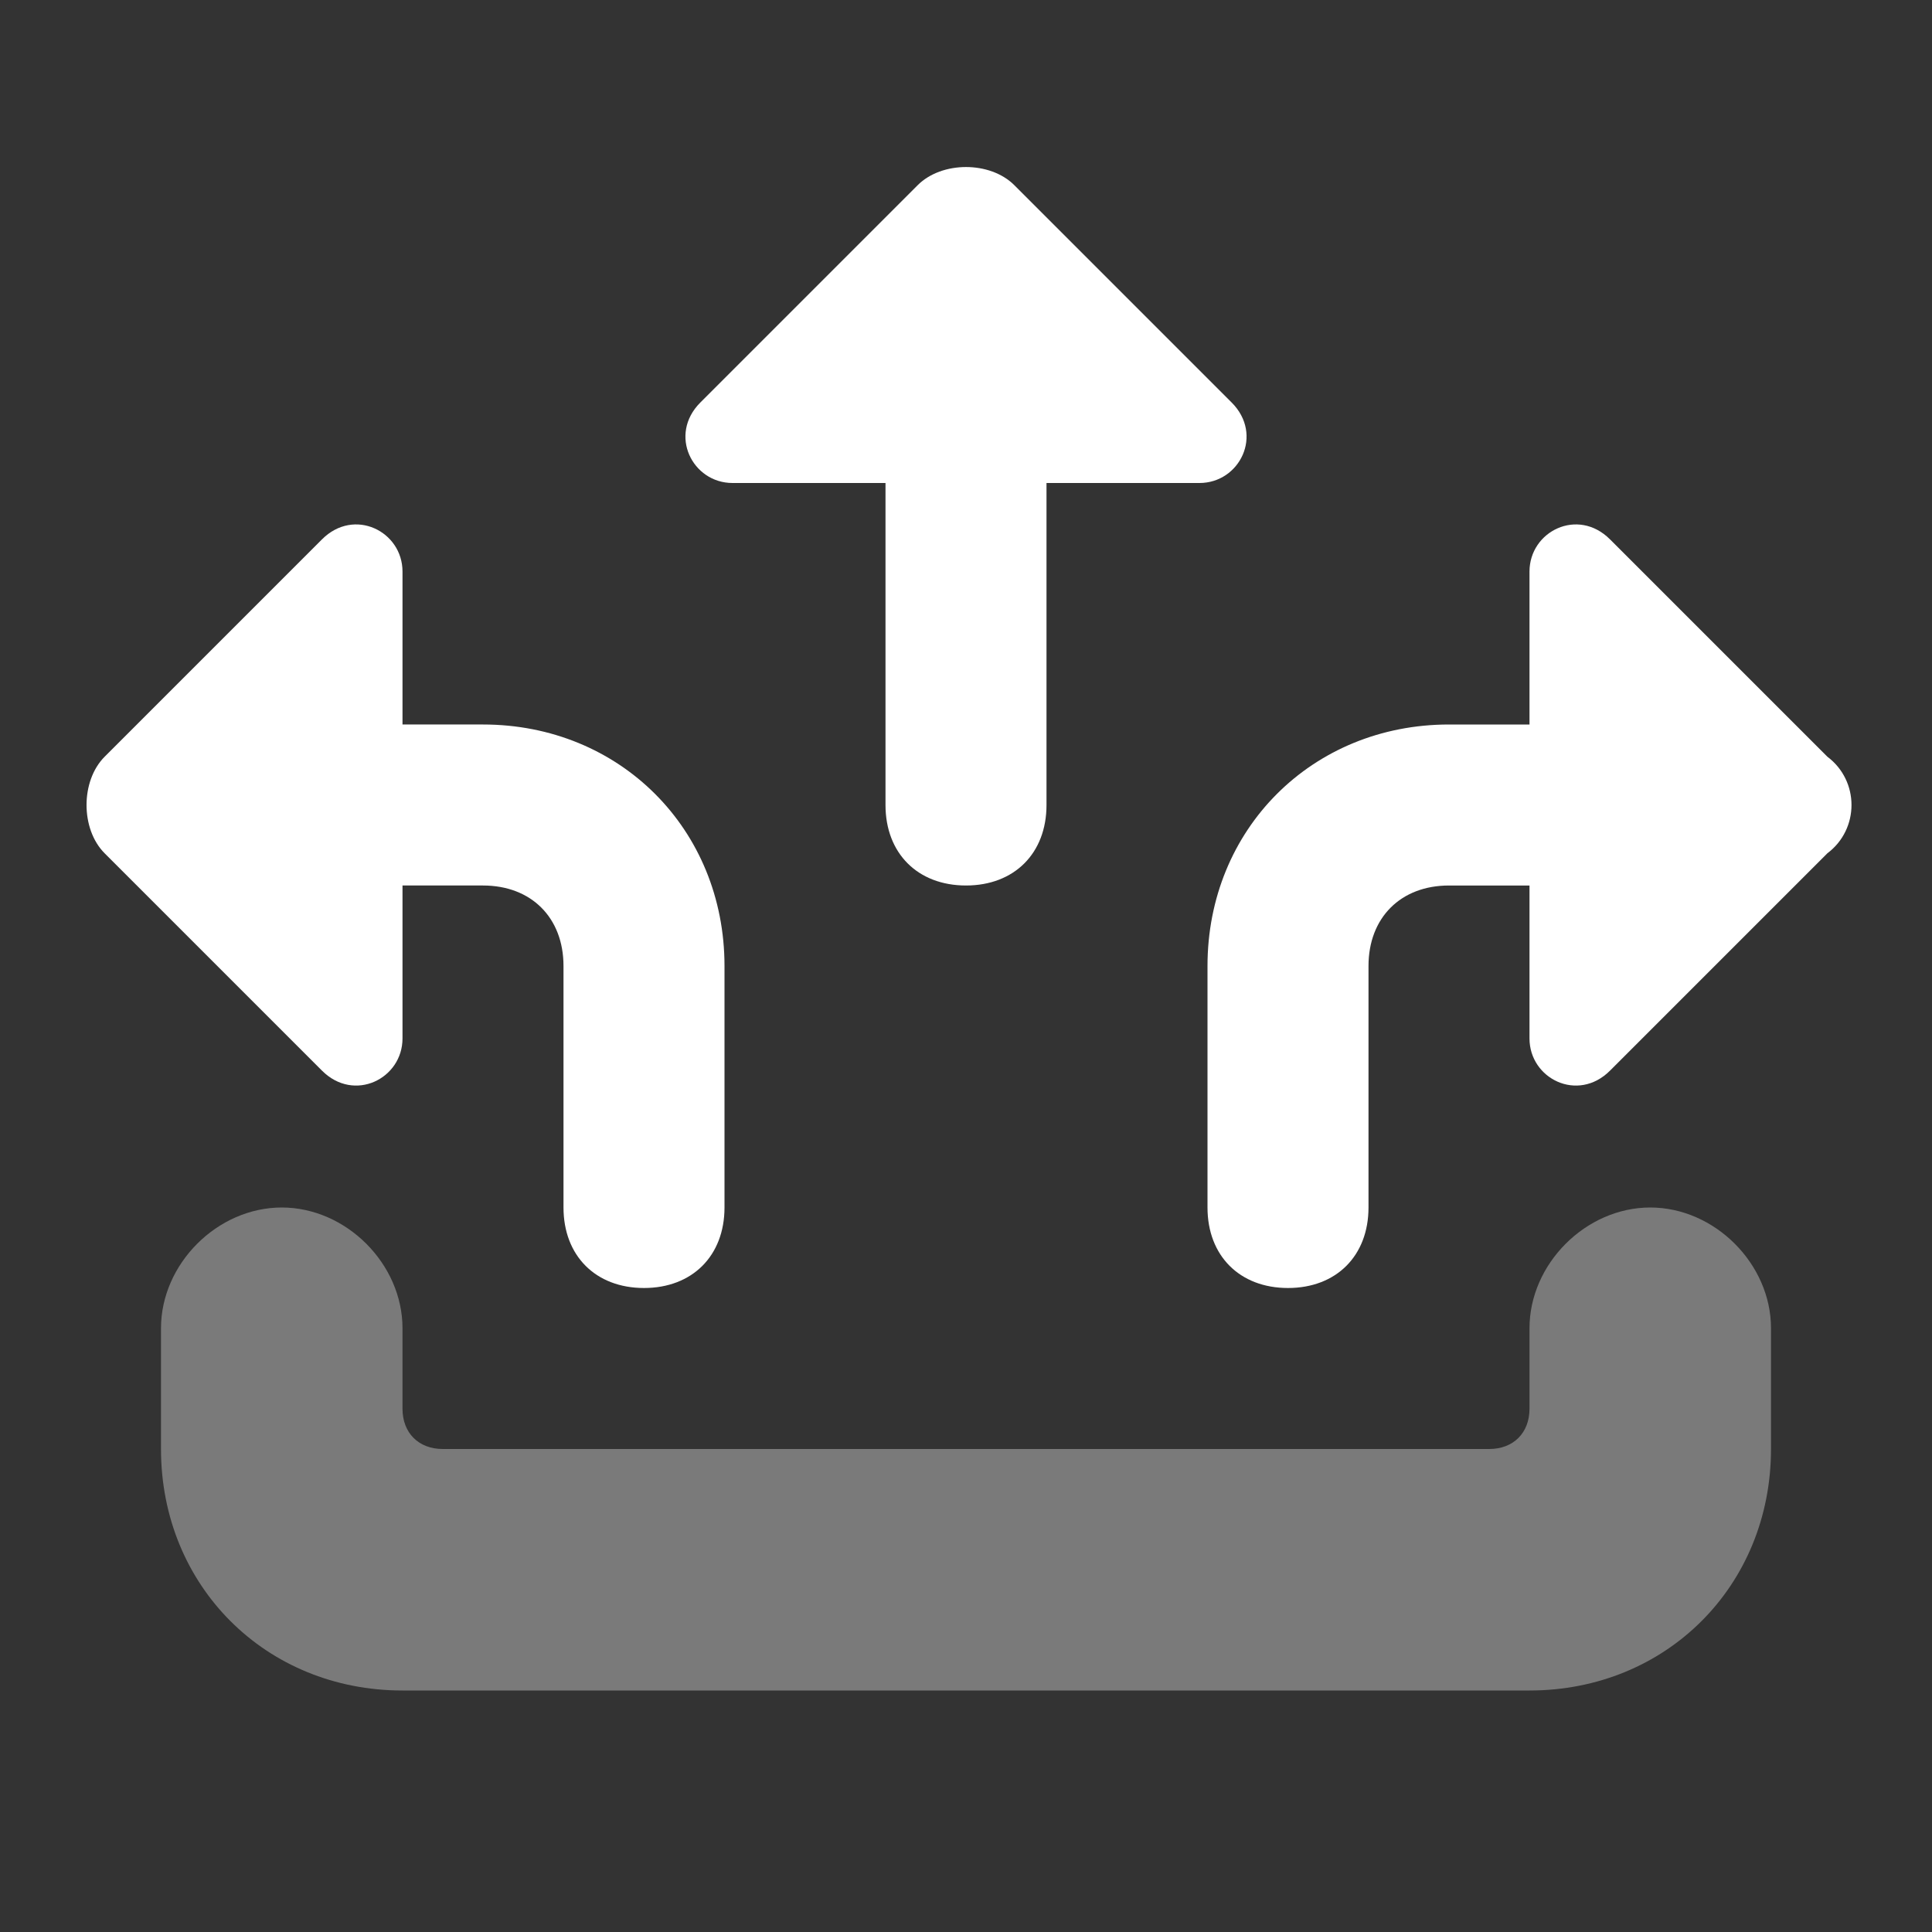
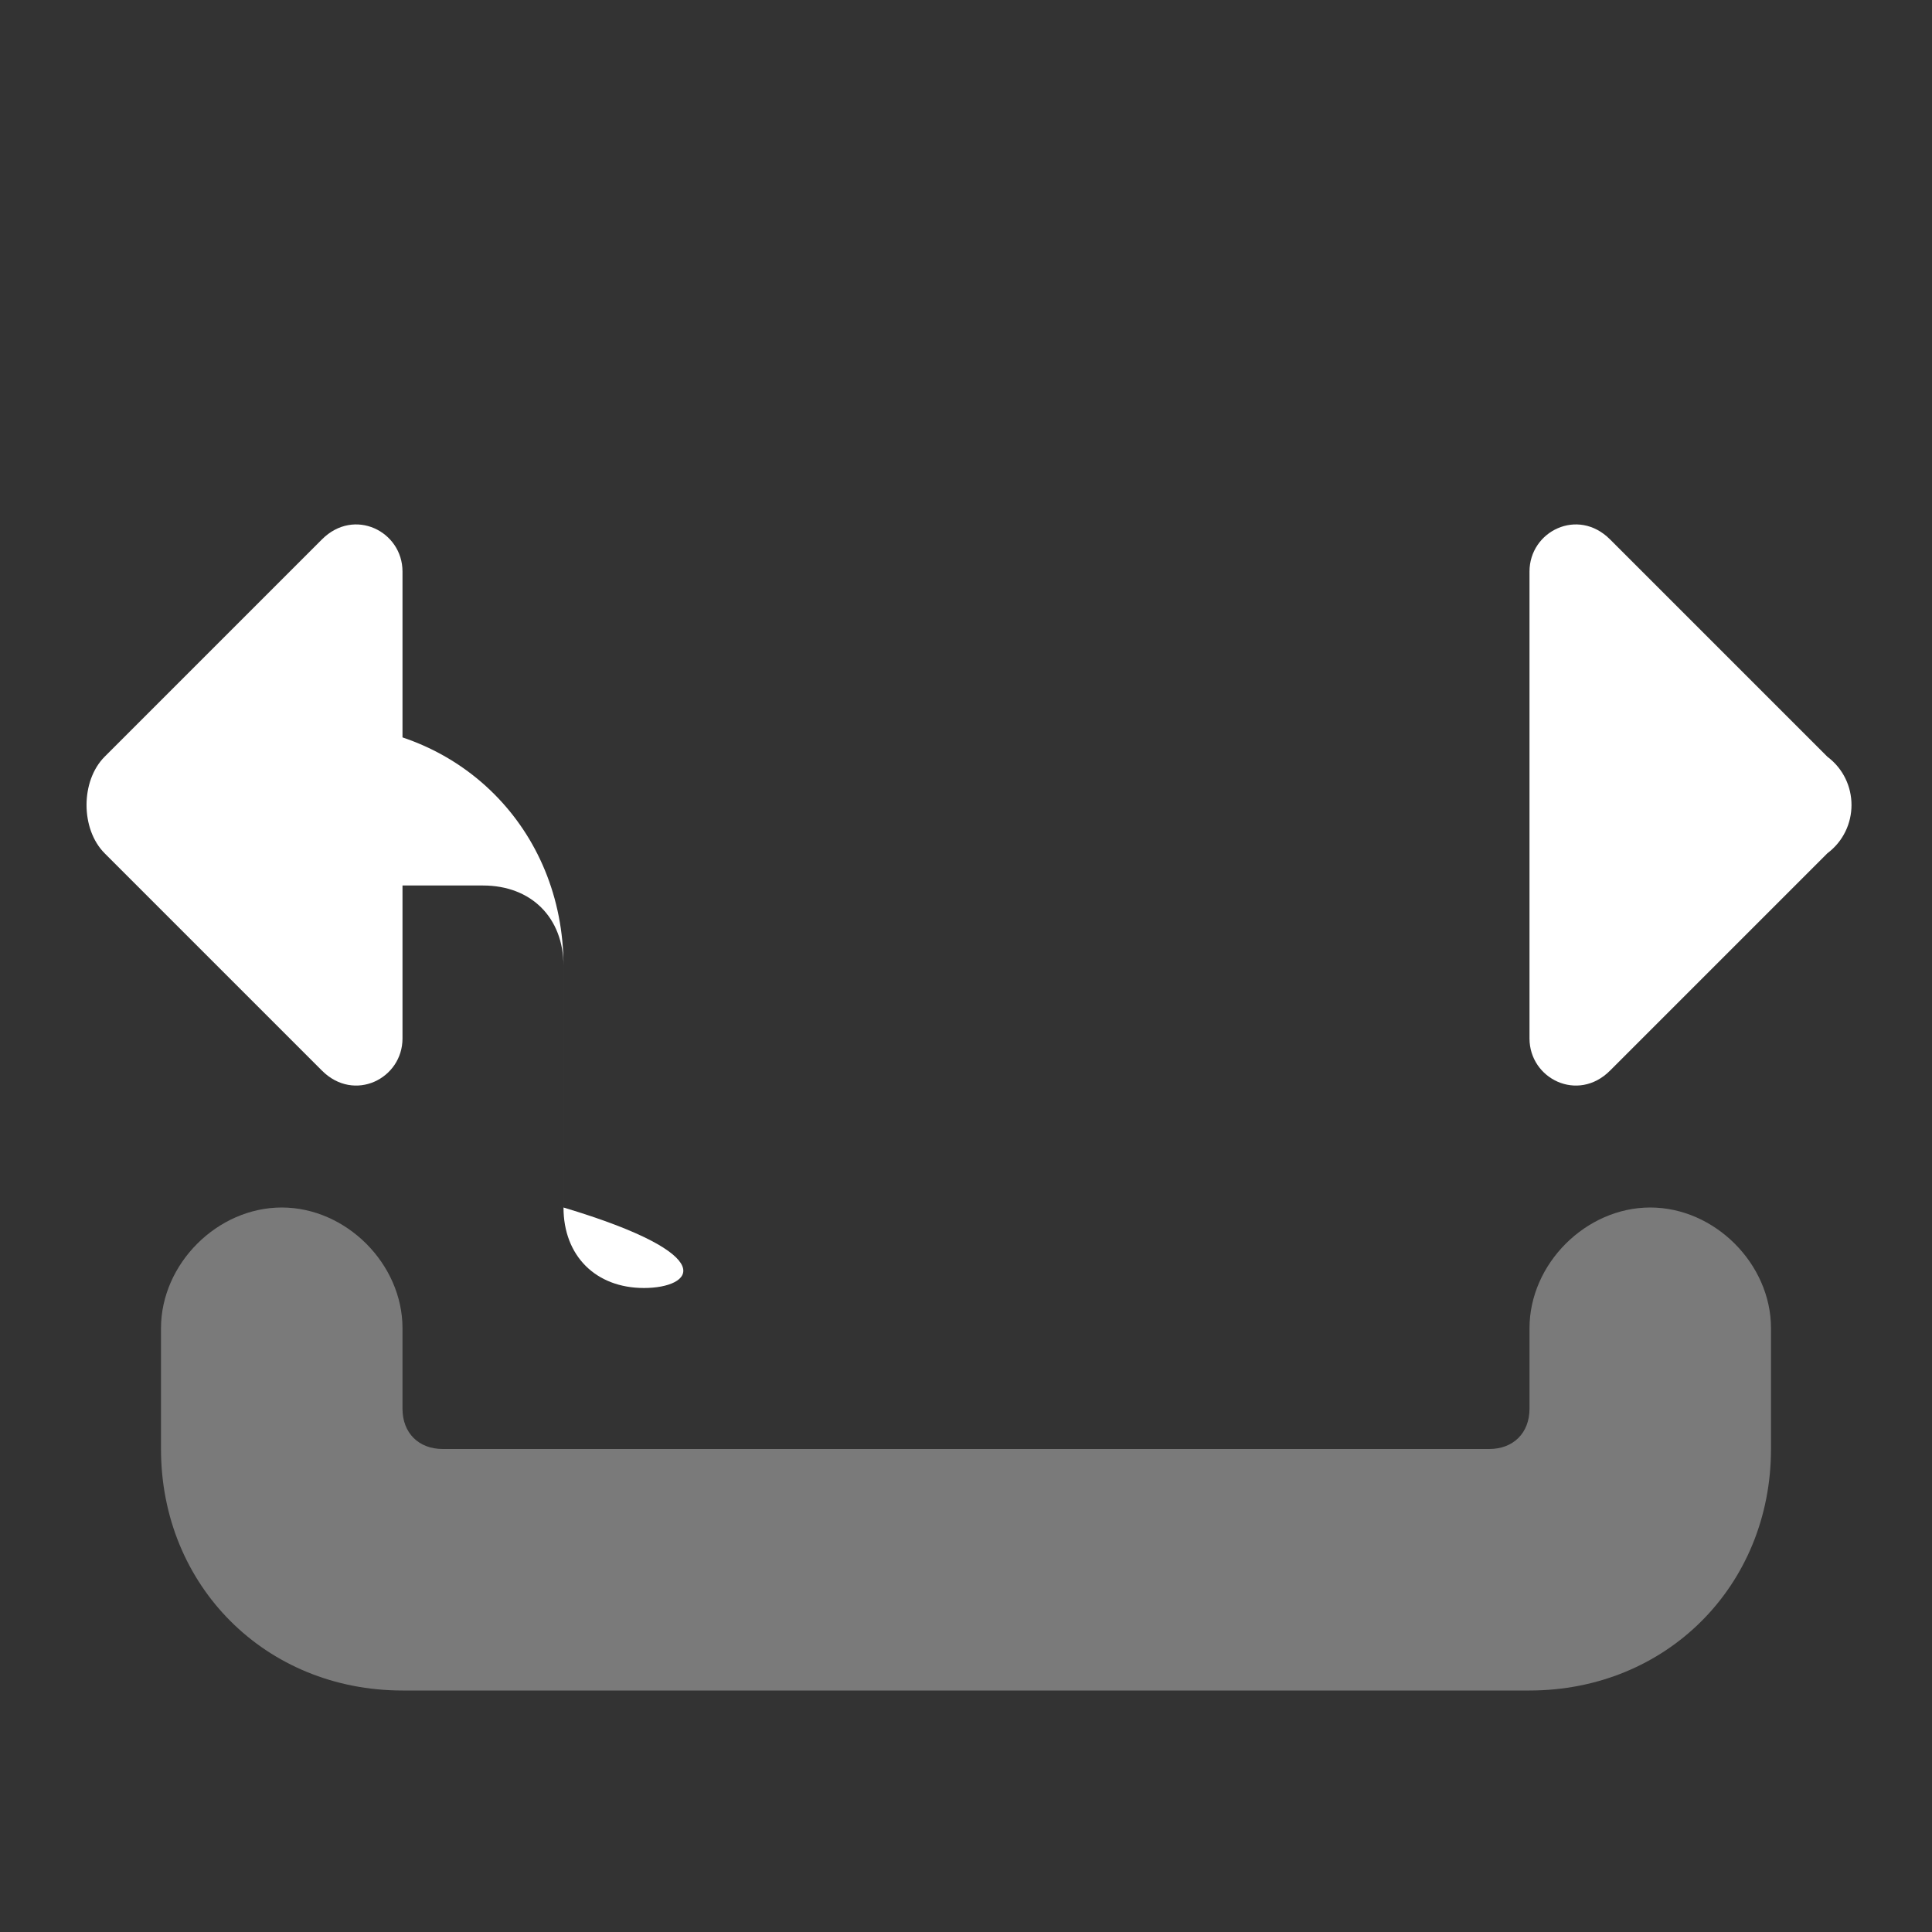
<svg xmlns="http://www.w3.org/2000/svg" viewBox="0 0 24 24">
  <rect x="0" y="0" width="24" height="24" fill="#333333" stroke="none" />
  <path d="M22,16.5c0-0.8-0.7-1.5-1.5-1.5S19,15.7,19,16.5c0,0.2,0,1,0,1c0,0.3-0.2,0.5-0.5,0.5h-13C5.2,18,5,17.8,5,17.5c0,0,0-0.8,0-1C5,15.7,4.3,15,3.5,15S2,15.7,2,16.5C2,16.7,2,18,2,18c0,1.7,1.3,3,3,3h14c1.7,0,3-1.3,3-3C22,18,22,16.7,22,16.5z" opacity=".35" fill="#FFFFFF" />
-   <path d="M16,16c-0.6,0-1-0.4-1-1v-3c0-1.7,1.3-3,3-3h2c0.6,0,1,0.4,1,1s-0.4,1-1,1h-2c-0.6,0-1,0.4-1,1v3C17,15.6,16.6,16,16,16z" fill="#FFFFFF" />
-   <path d="M15.3,5l-2.7-2.7c-0.3-0.3-0.9-0.3-1.2,0L8.7,5C8.3,5.4,8.6,6,9.1,6h5.8C15.4,6,15.7,5.4,15.3,5z" fill="#FFFFFF" />
  <path d="M22.7,9.4L20,6.7c-0.4-0.4-1-0.1-1,0.4v5.8c0,0.5,0.6,0.8,1,0.4l2.7-2.7C23.1,10.3,23.1,9.7,22.7,9.4z" fill="#FFFFFF" />
-   <path d="M8,16c-0.6,0-1-0.4-1-1v-3c0-0.6-0.4-1-1-1H4c-0.6,0-1-0.4-1-1s0.4-1,1-1h2c1.7,0,3,1.3,3,3v3C9,15.6,8.6,16,8,16z" fill="#FFFFFF" />
+   <path d="M8,16c-0.6,0-1-0.4-1-1v-3c0-0.6-0.4-1-1-1H4c-0.6,0-1-0.4-1-1s0.4-1,1-1c1.7,0,3,1.3,3,3v3C9,15.6,8.6,16,8,16z" fill="#FFFFFF" />
  <path d="M4,6.7L1.3,9.4c-0.3,0.3-0.3,0.9,0,1.2L4,13.3c0.4,0.4,1,0.1,1-0.4V7.1C5,6.6,4.4,6.3,4,6.7z" fill="#FFFFFF" />
-   <path d="M12,11c-0.6,0-1-0.4-1-1V5.3c0-0.6,0.4-1,1-1s1,0.4,1,1V10C13,10.6,12.6,11,12,11z" fill="#FFFFFF" />
</svg>